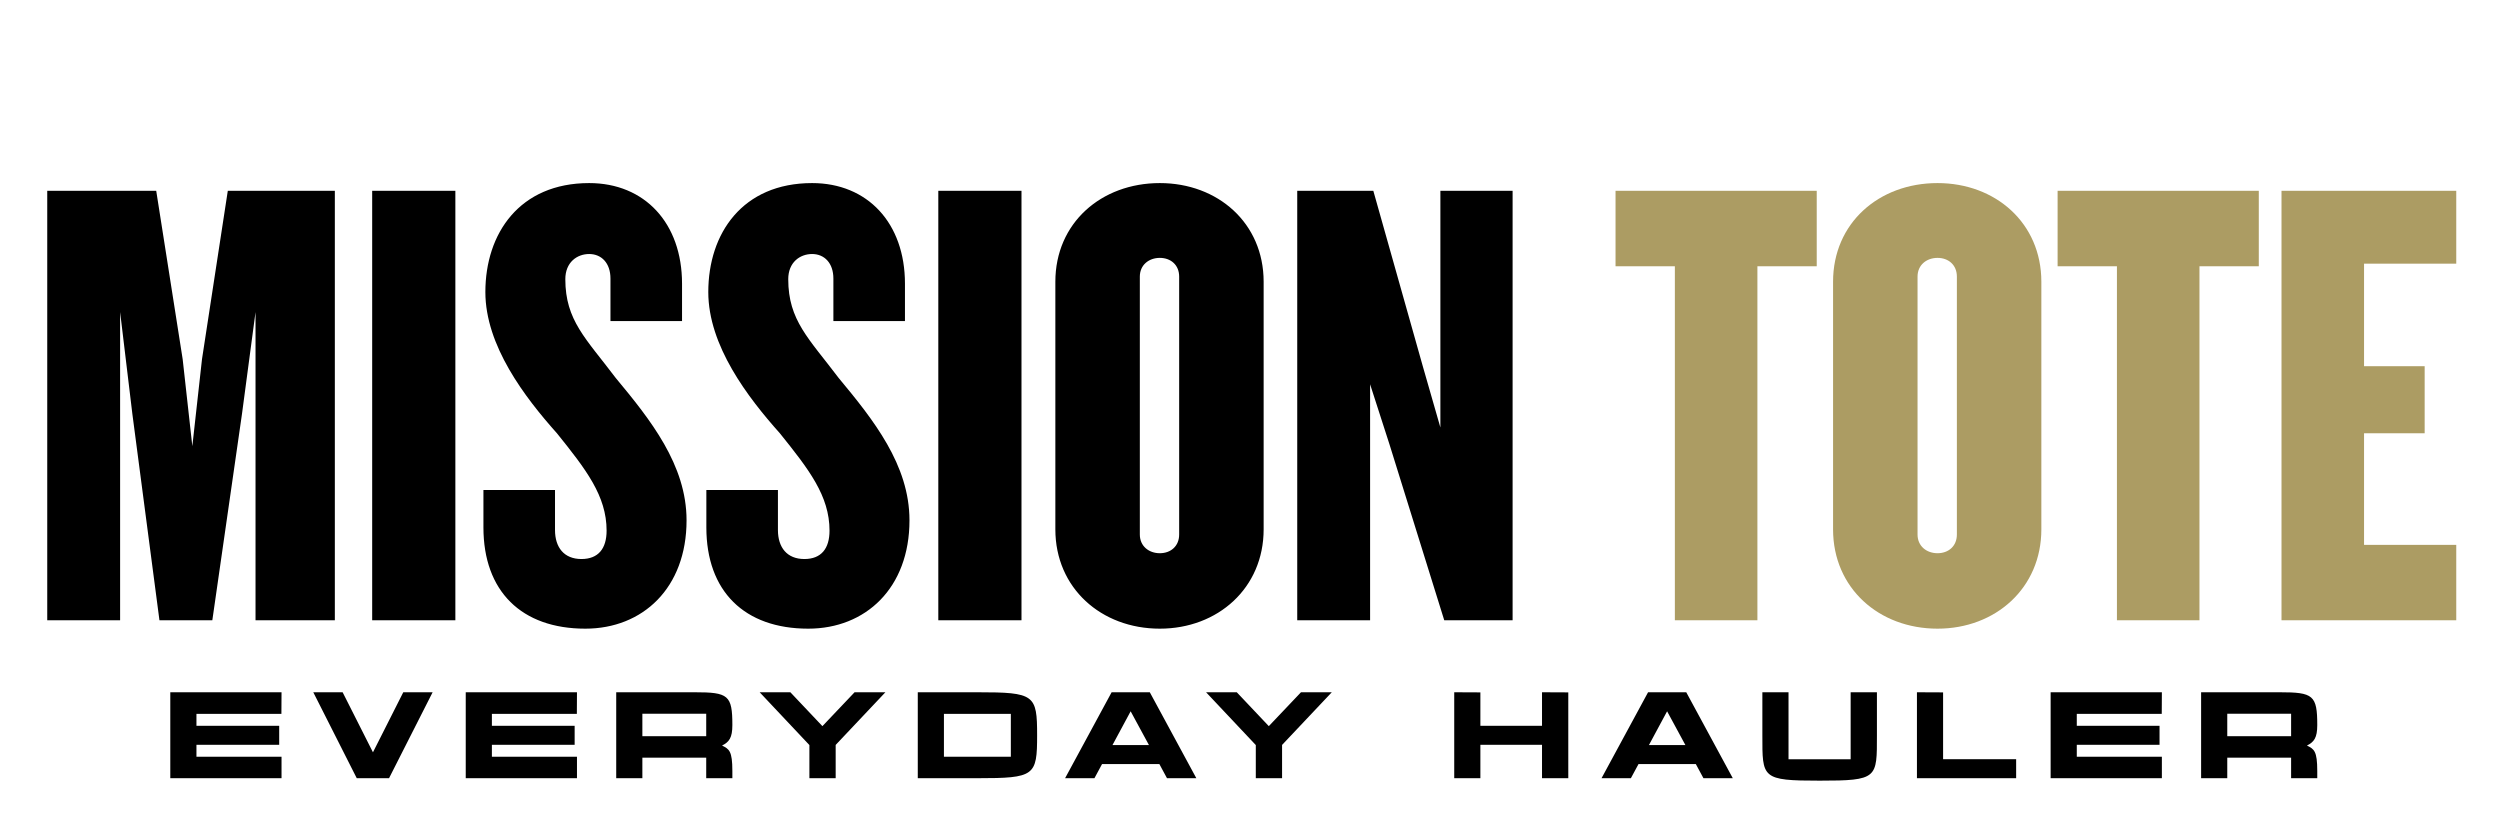
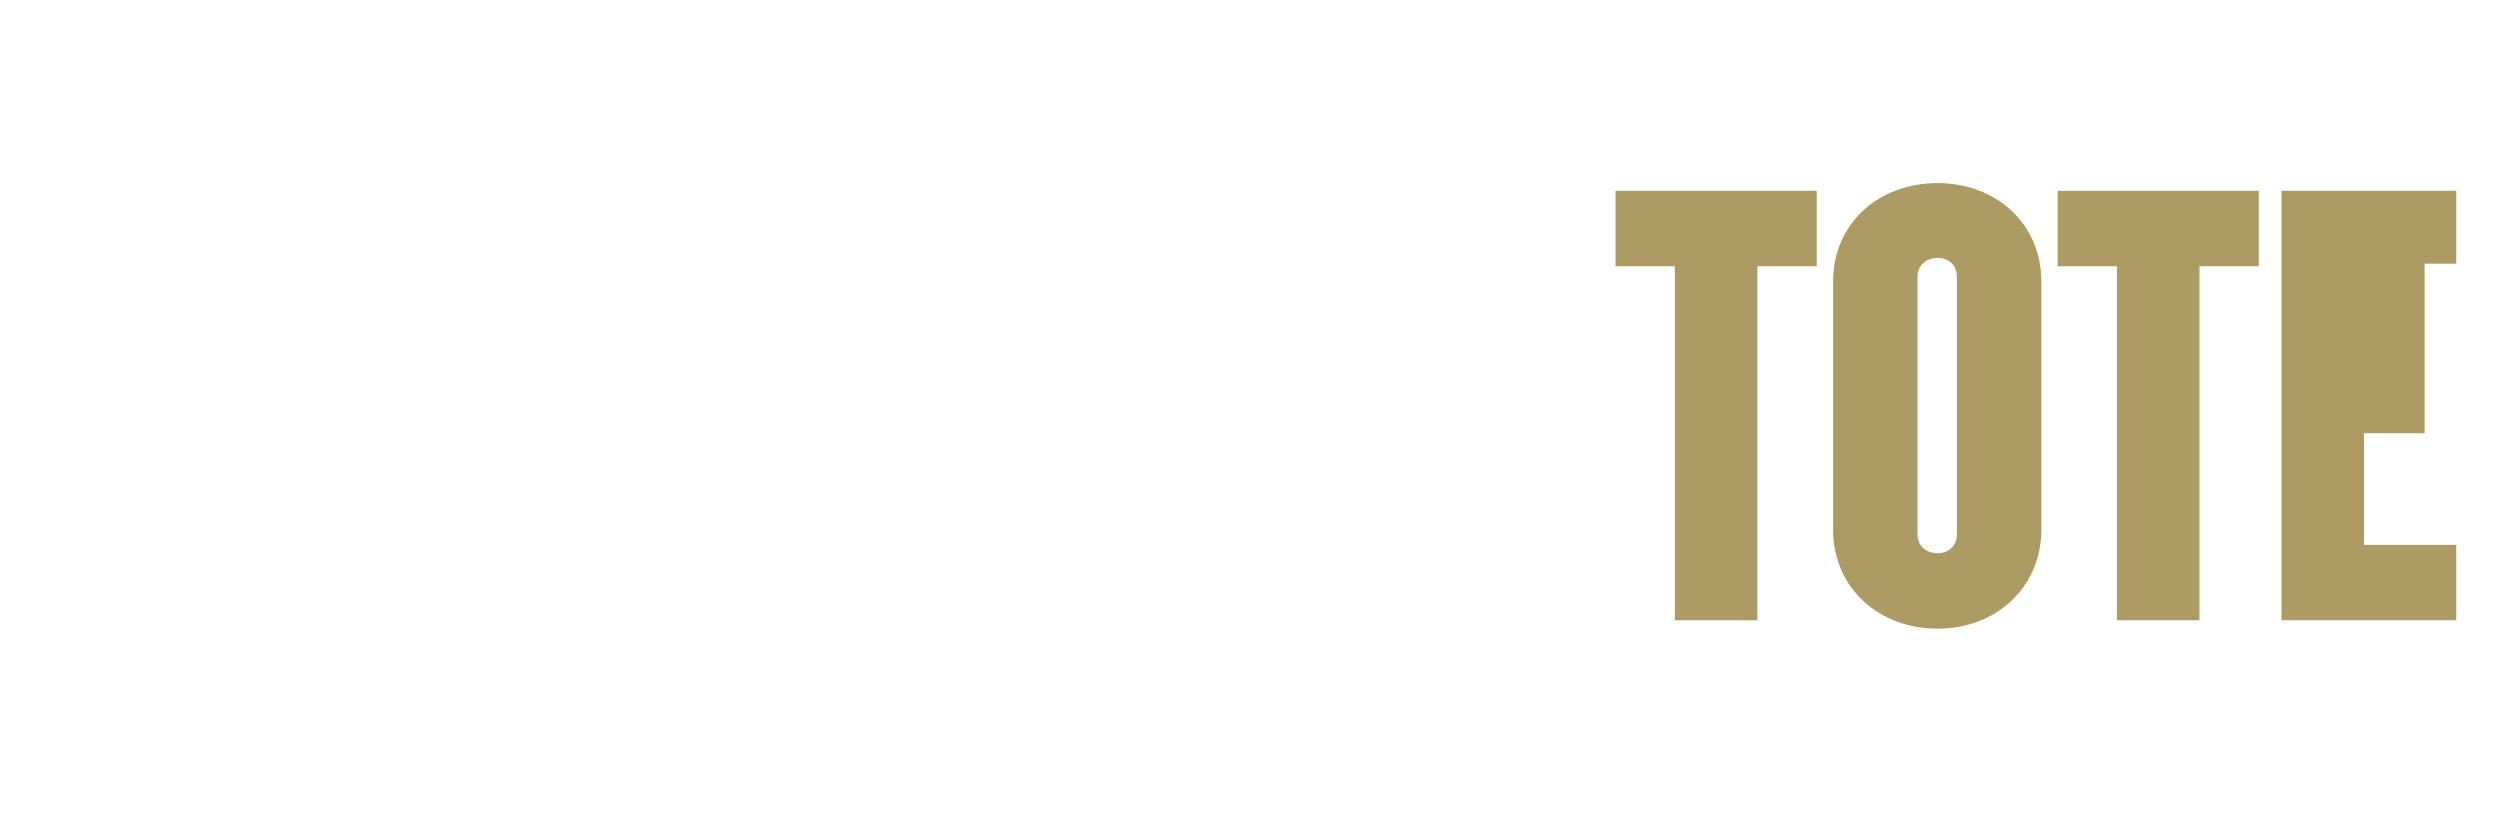
<svg xmlns="http://www.w3.org/2000/svg" fill="none" viewBox="0 0 722 240" height="240" width="722">
-   <path fill="black" d="M56.734 215.101V218.54H81.306V224.745H49.181V199.925H81.306L81.271 206.165H56.734V209.605H80.632V215.101H56.734ZM116.467 199.925H124.942L112.354 224.745H103.029L90.477 199.925H98.951L107.709 217.264L116.467 199.925ZM142.058 215.101V218.54H166.63V224.745H134.505V199.925H166.63L166.595 206.165H142.058V209.605H165.957V215.101H142.058ZM208.529 215.313C210.585 216.342 211.507 216.838 211.507 222.689V224.745H203.955V218.824H185.516V224.745H177.964V199.925H200.657C210.337 199.925 211.507 200.776 211.507 209.392C211.507 213.08 210.585 214.285 208.529 215.313ZM203.955 212.619V206.13H185.516V212.619H203.955ZM255.702 199.925L241.342 215.136V224.745H233.753V215.172L219.393 199.925H228.257L237.512 209.711L246.802 199.925H255.702ZM282.287 199.925C298.81 199.925 299.519 200.634 299.519 212.335C299.519 224.072 298.846 224.745 282.287 224.745H265.054V199.925H282.287ZM291.931 218.54V206.165H272.607V218.54H291.931ZM337.027 224.745L334.829 220.668H318.27L316.072 224.745H307.597L321.036 199.925H332.063L345.502 224.745H337.027ZM321.284 215.172H331.815L326.532 205.421L321.284 215.172ZM384.623 199.925L370.263 215.136V224.745H362.675V215.172L348.314 199.925H357.179L366.433 209.711L375.723 199.925H384.623ZM445.334 199.925L452.922 199.96V224.745H445.334V215.101H427.534V224.745H419.982V199.925L427.534 199.96V209.605H445.334V199.925ZM491.955 224.745L489.757 220.668H473.198L470.999 224.745H462.525L475.963 199.925H486.991L500.43 224.745H491.955ZM476.212 215.172H486.743L481.459 205.421L476.212 215.172ZM542.055 212.335C542.055 224.745 542.339 225.455 525.531 225.455C508.689 225.455 508.972 224.745 508.972 212.335V199.925H516.525V219.285H534.467V199.925H542.055V212.335ZM561.165 219.249H582.263V224.745H553.612V199.925L561.165 199.96V219.249ZM599.776 215.101V218.54H624.348V224.745H592.223V199.925H624.348L624.313 206.165H599.776V209.605H623.675V215.101H599.776ZM666.247 215.313C668.303 216.342 669.225 216.838 669.225 222.689V224.745H661.672V218.824H643.234V224.745H635.682V199.925H658.375C668.055 199.925 669.225 200.776 669.225 209.392C669.225 213.08 668.303 214.285 666.247 215.313ZM661.672 212.619V206.13H643.234V212.619H661.672Z" />
-   <path fill="black" d="M96.702 179.138H73.796V90.12L69.885 119.545L61.319 179.138H46.048L38.226 119.545L34.688 90.12V179.138H13.644V55.109H45.117L52.752 103.715L55.545 128.856L58.339 103.715L65.788 55.109H96.702V179.138ZM131.509 179.138H107.486V55.109H131.509V179.138ZM198.277 150.272C198.277 169.826 185.613 181.559 169.039 181.559C150.602 181.559 139.615 170.758 139.615 152.321V141.52H160.286V153.066C160.286 158.094 162.893 161.446 167.922 161.446C172.764 161.446 175.185 158.466 175.185 153.252C175.185 143.196 169.225 135.56 160.845 125.131C151.533 114.703 140.174 99.804 140.174 84.347C140.174 67.4 150.044 52.874 170.156 52.874C186.172 52.874 196.973 64.421 196.973 81.926V92.728H176.302V80.436C176.302 75.967 173.695 73.36 170.156 73.36C166.618 73.36 163.266 75.781 163.266 80.623C163.266 92.541 169.225 97.756 177.792 109.116C187.848 121.221 198.277 134.257 198.277 150.272ZM262.657 150.272C262.657 169.826 249.994 181.559 233.419 181.559C214.982 181.559 203.995 170.758 203.995 152.321V141.52H224.666V153.066C224.666 158.094 227.274 161.446 232.302 161.446C237.144 161.446 239.565 158.466 239.565 153.252C239.565 143.196 233.605 135.56 225.225 125.131C215.914 114.703 204.554 99.804 204.554 84.347C204.554 67.4 214.424 52.874 234.536 52.874C250.552 52.874 261.353 64.421 261.353 81.926V92.728H240.682V80.436C240.682 75.967 238.075 73.36 234.536 73.36C230.998 73.36 227.646 75.781 227.646 80.623C227.646 92.541 233.605 97.756 242.172 109.116C252.228 121.221 262.657 134.257 262.657 150.272ZM295.006 179.138H270.982V55.109H295.006V179.138ZM364.939 152.88C364.939 169.826 351.717 181.559 334.956 181.559C318.009 181.559 304.787 169.826 304.787 152.88V81.368C304.787 64.421 318.009 52.874 334.956 52.874C351.717 52.874 364.939 64.421 364.939 81.368V152.88ZM340.543 154.369V79.878C340.543 76.526 338.122 74.477 334.956 74.477C331.79 74.477 329.183 76.526 329.183 79.878V154.369C329.183 157.722 331.79 159.77 334.956 159.77C338.122 159.77 340.543 157.722 340.543 154.369ZM436.841 179.138H417.101L401.271 128.297L395.684 110.978V179.138H374.641V55.109H396.616L410.955 105.95L415.983 123.455V55.109H436.841V179.138Z" />
-   <path fill="#AC9C63" d="M524.672 76.898H507.538V179.138H483.701V76.898H466.568V55.109H524.672V76.898ZM589.542 152.88C589.542 169.826 576.32 181.559 559.559 181.559C542.612 181.559 529.39 169.826 529.39 152.88V81.368C529.39 64.421 542.612 52.874 559.559 52.874C576.32 52.874 589.542 64.421 589.542 81.368V152.88ZM565.146 154.369V79.878C565.146 76.526 562.725 74.477 559.559 74.477C556.393 74.477 553.786 76.526 553.786 79.878V154.369C553.786 157.722 556.393 159.77 559.559 159.77C562.725 159.77 565.146 157.722 565.146 154.369ZM652.34 76.898H635.207V179.138H611.37V76.898H594.237V55.109H652.34V76.898ZM709.367 179.138H658.899V55.109H709.367V76.153H682.737V105.764H700.242V125.131H682.737V157.349H709.367V179.138Z" />
+   <path fill="#AC9C63" d="M524.672 76.898H507.538V179.138H483.701V76.898H466.568V55.109H524.672V76.898ZM589.542 152.88C589.542 169.826 576.32 181.559 559.559 181.559C542.612 181.559 529.39 169.826 529.39 152.88V81.368C529.39 64.421 542.612 52.874 559.559 52.874C576.32 52.874 589.542 64.421 589.542 81.368V152.88ZM565.146 154.369V79.878C565.146 76.526 562.725 74.477 559.559 74.477C556.393 74.477 553.786 76.526 553.786 79.878V154.369C553.786 157.722 556.393 159.77 559.559 159.77C562.725 159.77 565.146 157.722 565.146 154.369ZM652.34 76.898H635.207V179.138H611.37V76.898H594.237V55.109H652.34V76.898ZM709.367 179.138H658.899V55.109H709.367V76.153H682.737H700.242V125.131H682.737V157.349H709.367V179.138Z" />
</svg>